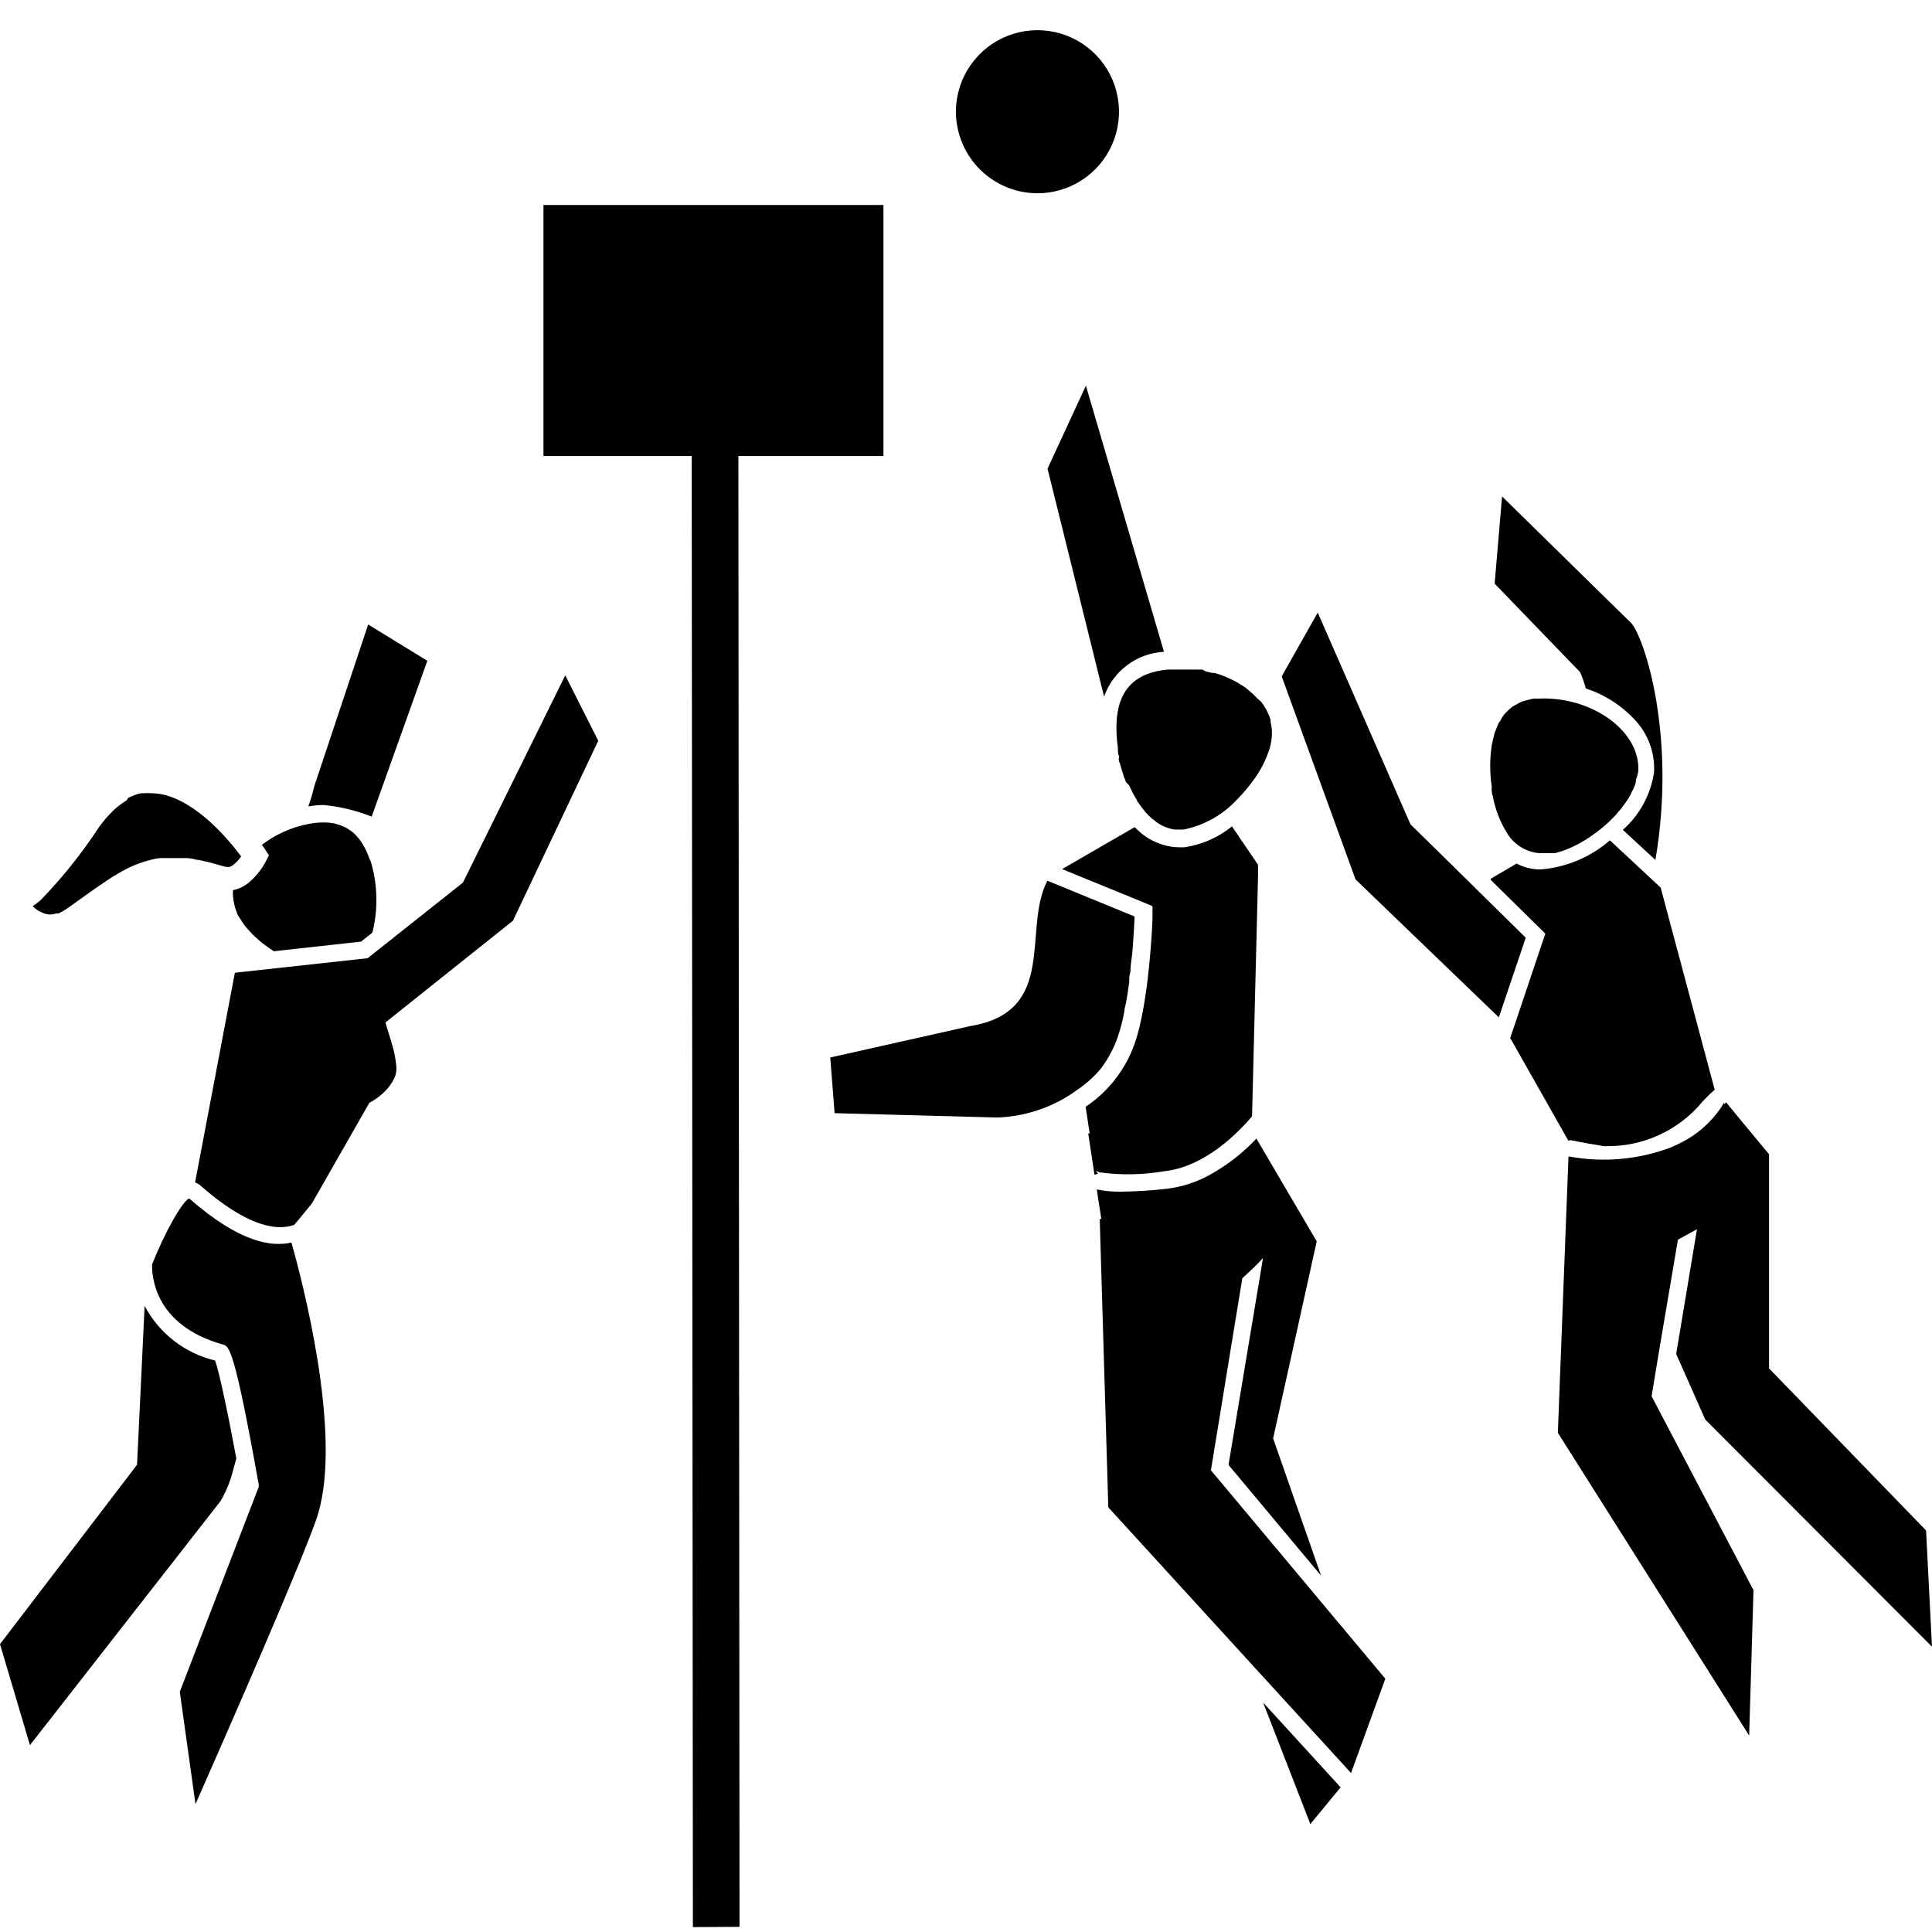
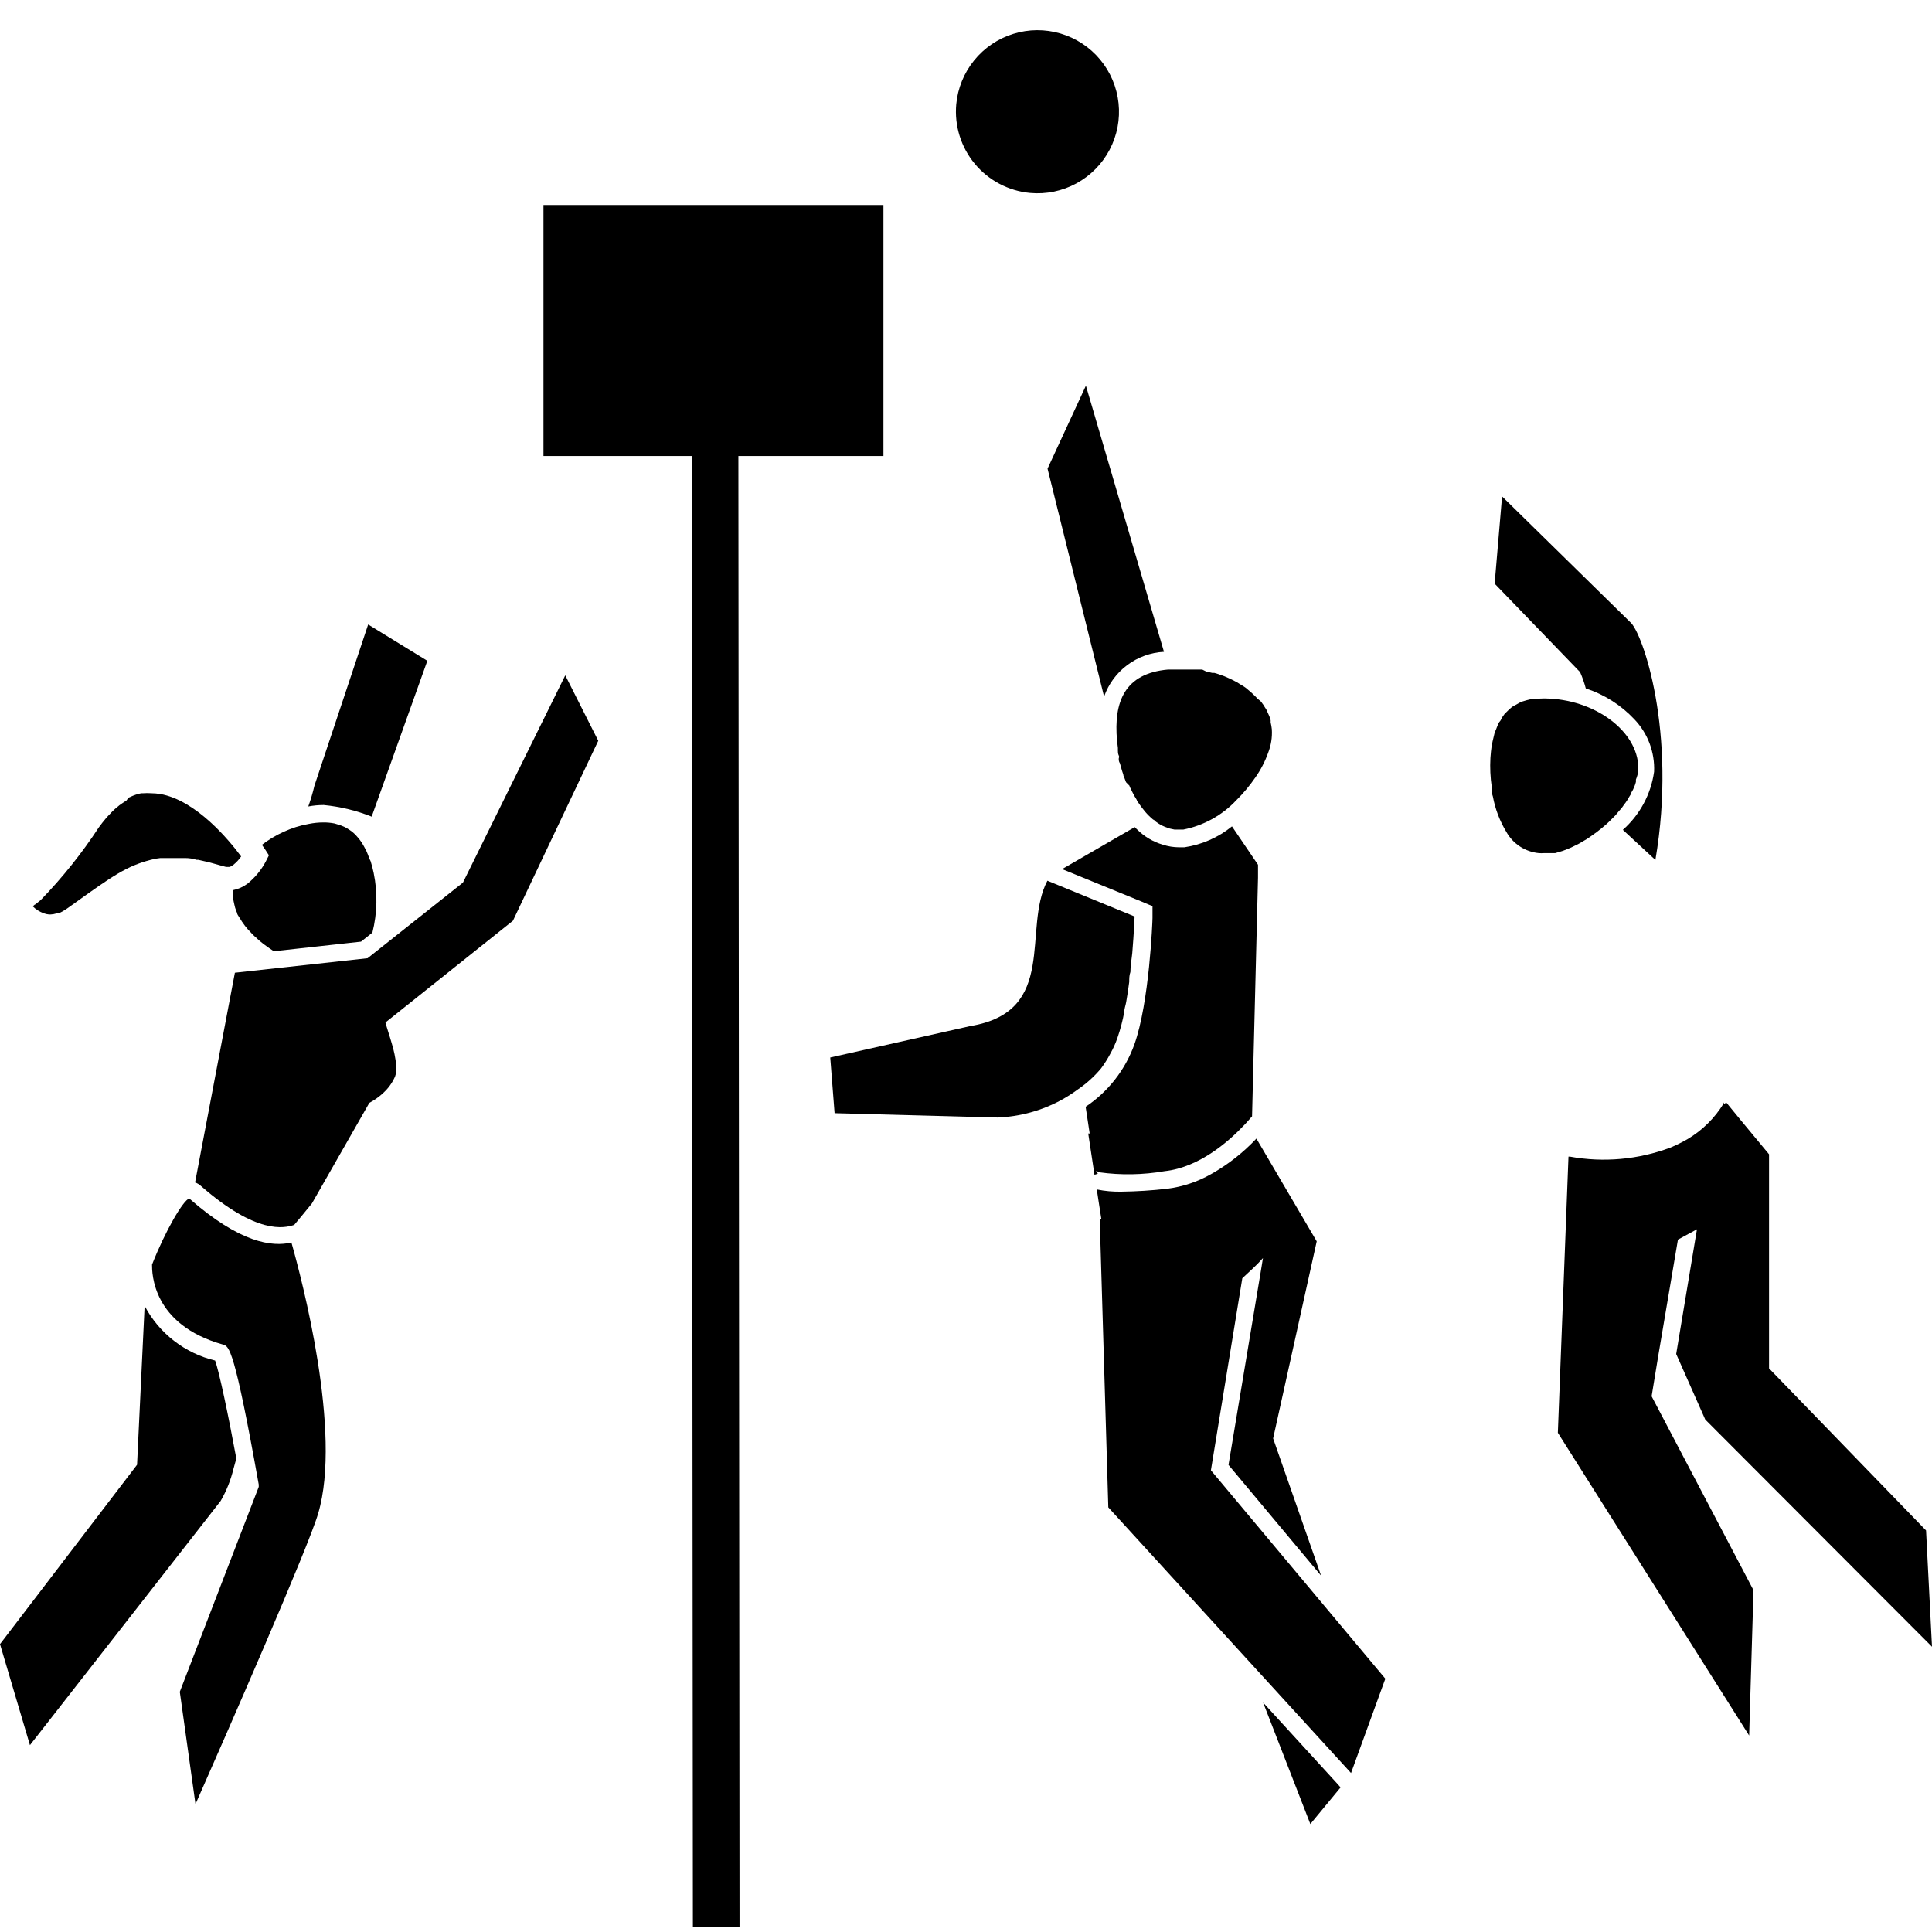
<svg xmlns="http://www.w3.org/2000/svg" width="64" height="64" viewBox="0 0 64 64" fill="none">
  <path d="M52.531 22.805C53.146 23.006 53.701 23.359 54.144 23.831C54.363 24.061 54.534 24.334 54.646 24.631C54.757 24.929 54.808 25.247 54.794 25.564C54.69 26.309 54.322 26.992 53.759 27.49L54.837 28.487C55.564 24.255 54.404 20.923 53.999 20.605L49.758 16.445L49.512 19.334L52.343 22.266C52.42 22.441 52.483 22.621 52.531 22.805Z" fill="black" />
-   <path d="M52.03 37.77C52.386 37.843 52.767 37.91 53.133 37.968H53.215C53.825 37.976 54.43 37.846 54.984 37.587C55.538 37.329 56.026 36.949 56.412 36.475C56.547 36.335 56.676 36.205 56.802 36.099L55.011 29.402L53.33 27.837C52.693 28.39 51.898 28.727 51.057 28.8H50.932C50.69 28.785 50.454 28.72 50.239 28.607L49.416 29.089L49.372 29.137L50.937 30.678L51.192 30.928L51.077 31.265L50.191 33.904L50.027 34.385L51.953 37.785L52.03 37.77Z" fill="black" />
  <path d="M34.123 6.391C34.655 6.44 35.19 6.329 35.659 6.074C36.128 5.818 36.511 5.43 36.759 4.957C37.007 4.484 37.11 3.948 37.053 3.417C36.997 2.886 36.785 2.383 36.443 1.973C36.101 1.562 35.645 1.262 35.133 1.111C34.621 0.959 34.075 0.963 33.565 1.122C33.055 1.28 32.604 1.587 32.268 2.002C31.932 2.417 31.726 2.922 31.677 3.454C31.613 4.168 31.835 4.878 32.293 5.428C32.752 5.979 33.41 6.325 34.123 6.391Z" fill="black" />
  <path d="M29.265 15.106V6.791H18.003V15.106H22.914L22.953 63.838L24.498 63.829L24.46 15.106H29.265Z" fill="black" />
  <path d="M54.929 44.93L55.102 43.909L55.584 41.064L56.214 40.722L55.526 44.853L56.489 47.025L64 54.55L63.803 50.698L58.602 45.33V38.237L57.664 37.106L57.182 36.518L57.11 36.581V36.518C57.076 36.589 57.035 36.657 56.989 36.721C56.663 37.193 56.225 37.577 55.714 37.838C55.598 37.9 55.468 37.958 55.333 38.016C54.27 38.414 53.118 38.517 52.001 38.314H51.958L51.606 47.463L57.943 57.492L58.087 52.677L54.712 46.254L54.929 44.93Z" fill="black" />
  <path d="M34.701 15.525L36.574 23.075C36.721 22.659 36.987 22.296 37.341 22.032C37.694 21.768 38.117 21.615 38.558 21.592L35.972 12.776L34.701 15.525Z" fill="black" />
  <path d="M37.003 24.534L37.032 24.775C37.032 24.804 37.032 24.837 37.032 24.866C37.032 24.895 37.032 24.972 37.06 25.025C37.089 25.078 37.06 25.097 37.06 25.131C37.06 25.165 37.06 25.232 37.099 25.285L37.128 25.391L37.171 25.54C37.182 25.579 37.195 25.618 37.21 25.656C37.21 25.699 37.239 25.747 37.258 25.796L37.301 25.911L37.417 26.031C37.417 26.07 37.45 26.104 37.465 26.142C37.479 26.181 37.508 26.229 37.528 26.272L37.585 26.378L37.657 26.498C37.657 26.537 37.701 26.571 37.72 26.604L37.797 26.715L37.869 26.807C37.898 26.84 37.922 26.879 37.951 26.908L38.028 26.994L38.12 27.081L38.202 27.153C38.235 27.153 38.264 27.206 38.298 27.226L38.389 27.288L38.49 27.346L38.587 27.389L38.693 27.428C38.725 27.442 38.759 27.451 38.794 27.457L38.909 27.481H39.015H39.198C39.869 27.349 40.482 27.011 40.951 26.513C41.186 26.28 41.399 26.025 41.587 25.752C41.764 25.5 41.907 25.224 42.01 24.934C42.106 24.687 42.148 24.422 42.131 24.158C42.123 24.082 42.11 24.007 42.092 23.932C42.092 23.908 42.092 23.884 42.092 23.86C42.08 23.811 42.064 23.762 42.044 23.715C42.033 23.686 42.02 23.657 42.005 23.629L41.948 23.503L41.895 23.422C41.875 23.382 41.851 23.345 41.822 23.311C41.804 23.282 41.783 23.254 41.76 23.229L41.654 23.142L41.582 23.065L41.481 22.969L41.399 22.897L41.269 22.786L41.177 22.724L41.071 22.661L40.98 22.603L40.831 22.526L40.744 22.483L40.556 22.401L40.489 22.377C40.402 22.343 40.314 22.314 40.224 22.29H40.152L39.95 22.242L39.824 22.179H39.665H39.545H39.372H39.092C38.962 22.179 38.828 22.179 38.698 22.179C37.253 22.305 36.887 23.248 37.003 24.534Z" fill="black" />
  <path d="M36.478 35.387C36.591 35.234 36.692 35.073 36.781 34.905C36.875 34.738 36.954 34.562 37.017 34.38C37.114 34.099 37.19 33.811 37.243 33.519C37.243 33.413 37.287 33.307 37.306 33.196C37.345 32.974 37.378 32.753 37.407 32.527C37.407 32.416 37.407 32.305 37.446 32.199C37.446 31.978 37.489 31.766 37.508 31.569C37.566 30.875 37.585 30.36 37.585 30.36L34.696 29.175C33.854 30.774 35.072 33.509 32.14 33.99L27.503 35.031L27.647 36.875L33.04 37.019C33.78 36.992 34.503 36.794 35.154 36.441C35.349 36.333 35.538 36.213 35.717 36.08C36.002 35.885 36.258 35.652 36.478 35.387Z" fill="black" />
  <path d="M41.842 56.399L43.407 60.424L44.408 59.211L44.312 59.1L41.842 56.399Z" fill="black" />
  <path d="M41.153 42.344C41.38 42.133 41.635 41.906 41.837 41.675L41.789 41.974L40.696 48.527L43.763 52.196L42.174 47.65L43.618 41.121L41.62 37.717C41.181 38.185 40.673 38.583 40.113 38.897C39.668 39.15 39.177 39.313 38.669 39.378C38.165 39.436 37.659 39.468 37.152 39.475C36.877 39.481 36.603 39.457 36.333 39.402L36.386 39.754L36.483 40.38H36.43L36.714 49.933L44.755 58.734L45.891 55.609L40.113 48.705L41.153 42.344Z" fill="black" />
  <path d="M36.305 38.791C36.305 38.791 36.338 38.791 36.415 38.834C37.135 38.934 37.866 38.92 38.582 38.796C39.747 38.671 40.734 37.78 41.211 37.274L41.288 37.192L41.476 36.98L41.673 29.079V28.646L40.811 27.375C40.357 27.744 39.811 27.983 39.232 28.068H39.059C38.876 28.067 38.694 28.038 38.519 27.981C38.198 27.887 37.905 27.713 37.667 27.476C37.639 27.453 37.613 27.427 37.59 27.399L35.183 28.79L37.812 29.864L38.178 30.018V30.413C38.178 30.524 38.072 33.22 37.576 34.602C37.272 35.444 36.707 36.166 35.963 36.663L36.097 37.549H36.049L36.256 38.916L36.367 38.882C36.352 38.848 36.331 38.817 36.305 38.791Z" fill="black" />
  <path d="M49.454 26.388C49.531 26.803 49.683 27.201 49.902 27.562C50.011 27.757 50.166 27.921 50.353 28.043C50.54 28.165 50.754 28.239 50.976 28.261C51.032 28.265 51.088 28.265 51.144 28.261H51.26H51.39H51.515L51.65 28.222L51.775 28.184L51.91 28.131L52.04 28.078L52.179 28.01L52.304 27.948L52.434 27.871L52.56 27.798L52.694 27.707L52.815 27.62C52.862 27.589 52.907 27.555 52.95 27.519L53.065 27.428L53.191 27.322L53.301 27.221L53.359 27.163L53.417 27.105L53.518 27.004L53.624 26.874L53.715 26.773L53.807 26.643C53.835 26.61 53.861 26.574 53.884 26.537C53.916 26.495 53.943 26.45 53.966 26.402C53.988 26.369 54.009 26.336 54.028 26.301C54.028 26.253 54.076 26.205 54.096 26.157C54.112 26.125 54.127 26.093 54.139 26.06C54.161 26.009 54.179 25.956 54.192 25.901C54.192 25.877 54.192 25.848 54.192 25.824C54.228 25.736 54.254 25.644 54.269 25.55C54.346 24.317 52.95 23.219 51.322 23.142C51.215 23.135 51.107 23.135 51 23.142C50.927 23.142 50.855 23.142 50.793 23.142L50.576 23.195L50.407 23.244C50.346 23.272 50.286 23.304 50.229 23.34C50.181 23.363 50.135 23.388 50.09 23.417C50.039 23.458 49.991 23.501 49.945 23.547C49.911 23.585 49.873 23.614 49.839 23.653C49.797 23.708 49.758 23.766 49.724 23.826C49.724 23.865 49.671 23.903 49.647 23.947C49.623 23.99 49.589 24.086 49.56 24.158C49.531 24.231 49.522 24.245 49.507 24.293C49.493 24.341 49.464 24.471 49.444 24.558C49.437 24.602 49.428 24.645 49.416 24.688C49.396 24.823 49.382 24.962 49.372 25.107C49.354 25.428 49.369 25.751 49.416 26.07C49.406 26.2 49.42 26.291 49.454 26.388Z" fill="black" />
-   <path d="M49.011 29.556L48.602 29.151L46.724 27.307L43.652 20.292L42.458 22.406L44.904 29.132L49.651 33.702L50.542 31.063L49.011 29.556Z" fill="black" />
  <path d="M7.733 48.661L7.829 48.315C7.555 46.827 7.256 45.426 7.126 45.07C6.63 44.951 6.166 44.728 5.763 44.416C5.36 44.104 5.029 43.71 4.791 43.259L4.54 48.522L0 54.464L0.992 57.81L7.309 49.721C7.501 49.39 7.643 49.033 7.733 48.661Z" fill="black" />
  <path d="M12.312 27.052L14.156 21.89L12.196 20.687L10.415 26.031C10.361 26.263 10.293 26.491 10.213 26.715C10.381 26.683 10.552 26.667 10.723 26.667C11.268 26.72 11.803 26.85 12.312 27.052Z" fill="black" />
  <path d="M7.762 29.96C7.776 30.033 7.797 30.104 7.824 30.172L7.853 30.24C7.853 30.288 7.896 30.336 7.921 30.379C7.935 30.408 7.953 30.436 7.974 30.461C7.998 30.505 8.025 30.547 8.055 30.586L8.118 30.673L8.214 30.789L8.296 30.875C8.329 30.915 8.364 30.951 8.402 30.986C8.43 31.016 8.461 31.043 8.494 31.068L8.522 31.097L8.609 31.174L8.71 31.256C8.749 31.289 8.797 31.318 8.84 31.352L8.941 31.424L9.071 31.511L11.96 31.193L12.336 30.895C12.498 30.248 12.513 29.573 12.379 28.92C12.352 28.789 12.319 28.659 12.278 28.53C12.265 28.499 12.251 28.468 12.235 28.439C12.206 28.357 12.177 28.28 12.143 28.203L12.081 28.083C12.047 28.02 12.013 27.957 11.975 27.9C11.936 27.842 11.922 27.827 11.898 27.794L11.768 27.644L11.671 27.558C11.619 27.518 11.564 27.481 11.508 27.447C11.474 27.425 11.438 27.406 11.402 27.389C11.329 27.355 11.253 27.328 11.175 27.307L11.084 27.279C10.962 27.255 10.838 27.243 10.713 27.245C10.552 27.244 10.39 27.261 10.232 27.293C10.085 27.319 9.94 27.354 9.798 27.399C9.524 27.488 9.261 27.607 9.014 27.755C8.898 27.827 8.782 27.904 8.676 27.986L8.787 28.145L8.908 28.333L8.806 28.535C8.656 28.819 8.45 29.07 8.2 29.272C8.058 29.379 7.893 29.453 7.718 29.488C7.708 29.647 7.722 29.806 7.762 29.96Z" fill="black" />
  <path d="M1.623 30.293H1.676C1.741 30.291 1.806 30.279 1.868 30.259H1.94C2.029 30.218 2.115 30.169 2.196 30.114L2.407 29.965C3.746 29.002 4.199 28.689 4.998 28.482C5.1 28.453 5.205 28.434 5.311 28.424H5.422H5.629H5.715H6.038H6.134C6.266 28.424 6.391 28.444 6.51 28.482H6.563L6.881 28.554L6.977 28.578L7.29 28.665L7.487 28.718H7.526H7.584H7.612C7.653 28.7 7.692 28.677 7.728 28.651C7.828 28.571 7.916 28.477 7.988 28.371C7.608 27.856 6.505 26.508 5.301 26.301C5.204 26.286 5.106 26.278 5.008 26.277C4.921 26.27 4.834 26.27 4.748 26.277H4.685C4.621 26.286 4.558 26.302 4.497 26.325L4.406 26.359L4.252 26.426L4.194 26.513L4.049 26.609L3.953 26.677L3.809 26.797L3.722 26.879L3.568 27.042L3.496 27.124C3.423 27.211 3.346 27.307 3.274 27.408C2.71 28.27 2.065 29.076 1.348 29.816L1.17 29.96C1.146 29.96 1.122 29.999 1.083 30.023C1.187 30.125 1.312 30.204 1.449 30.254C1.505 30.276 1.563 30.288 1.623 30.293Z" fill="black" />
  <path d="M15.335 29.238L12.177 31.742L7.781 32.223L6.462 39.171C6.53 39.193 6.592 39.229 6.645 39.277C8.508 40.91 9.418 40.683 9.745 40.577L9.967 40.312L10.333 39.865L12.235 36.533C12.352 36.471 12.463 36.398 12.567 36.316C12.617 36.277 12.666 36.235 12.711 36.191C12.871 36.042 12.999 35.862 13.087 35.661C13.129 35.542 13.142 35.415 13.126 35.291C13.1 35.042 13.05 34.797 12.976 34.559C12.904 34.303 12.822 34.077 12.769 33.87L16.992 30.5L19.818 24.539L18.725 22.372L15.335 29.238Z" fill="black" />
  <path d="M6.269 39.701C6.067 39.759 5.475 40.775 5.036 41.892C5.036 42.166 5.036 43.88 7.386 44.54C7.588 44.593 7.762 44.646 8.571 49.177V49.254L5.956 56.043L6.476 59.765C7.516 57.41 10.227 51.223 10.54 50.135C11.339 47.443 9.996 42.368 9.654 41.16C9.009 41.309 7.954 41.179 6.269 39.701Z" fill="black" />
</svg>